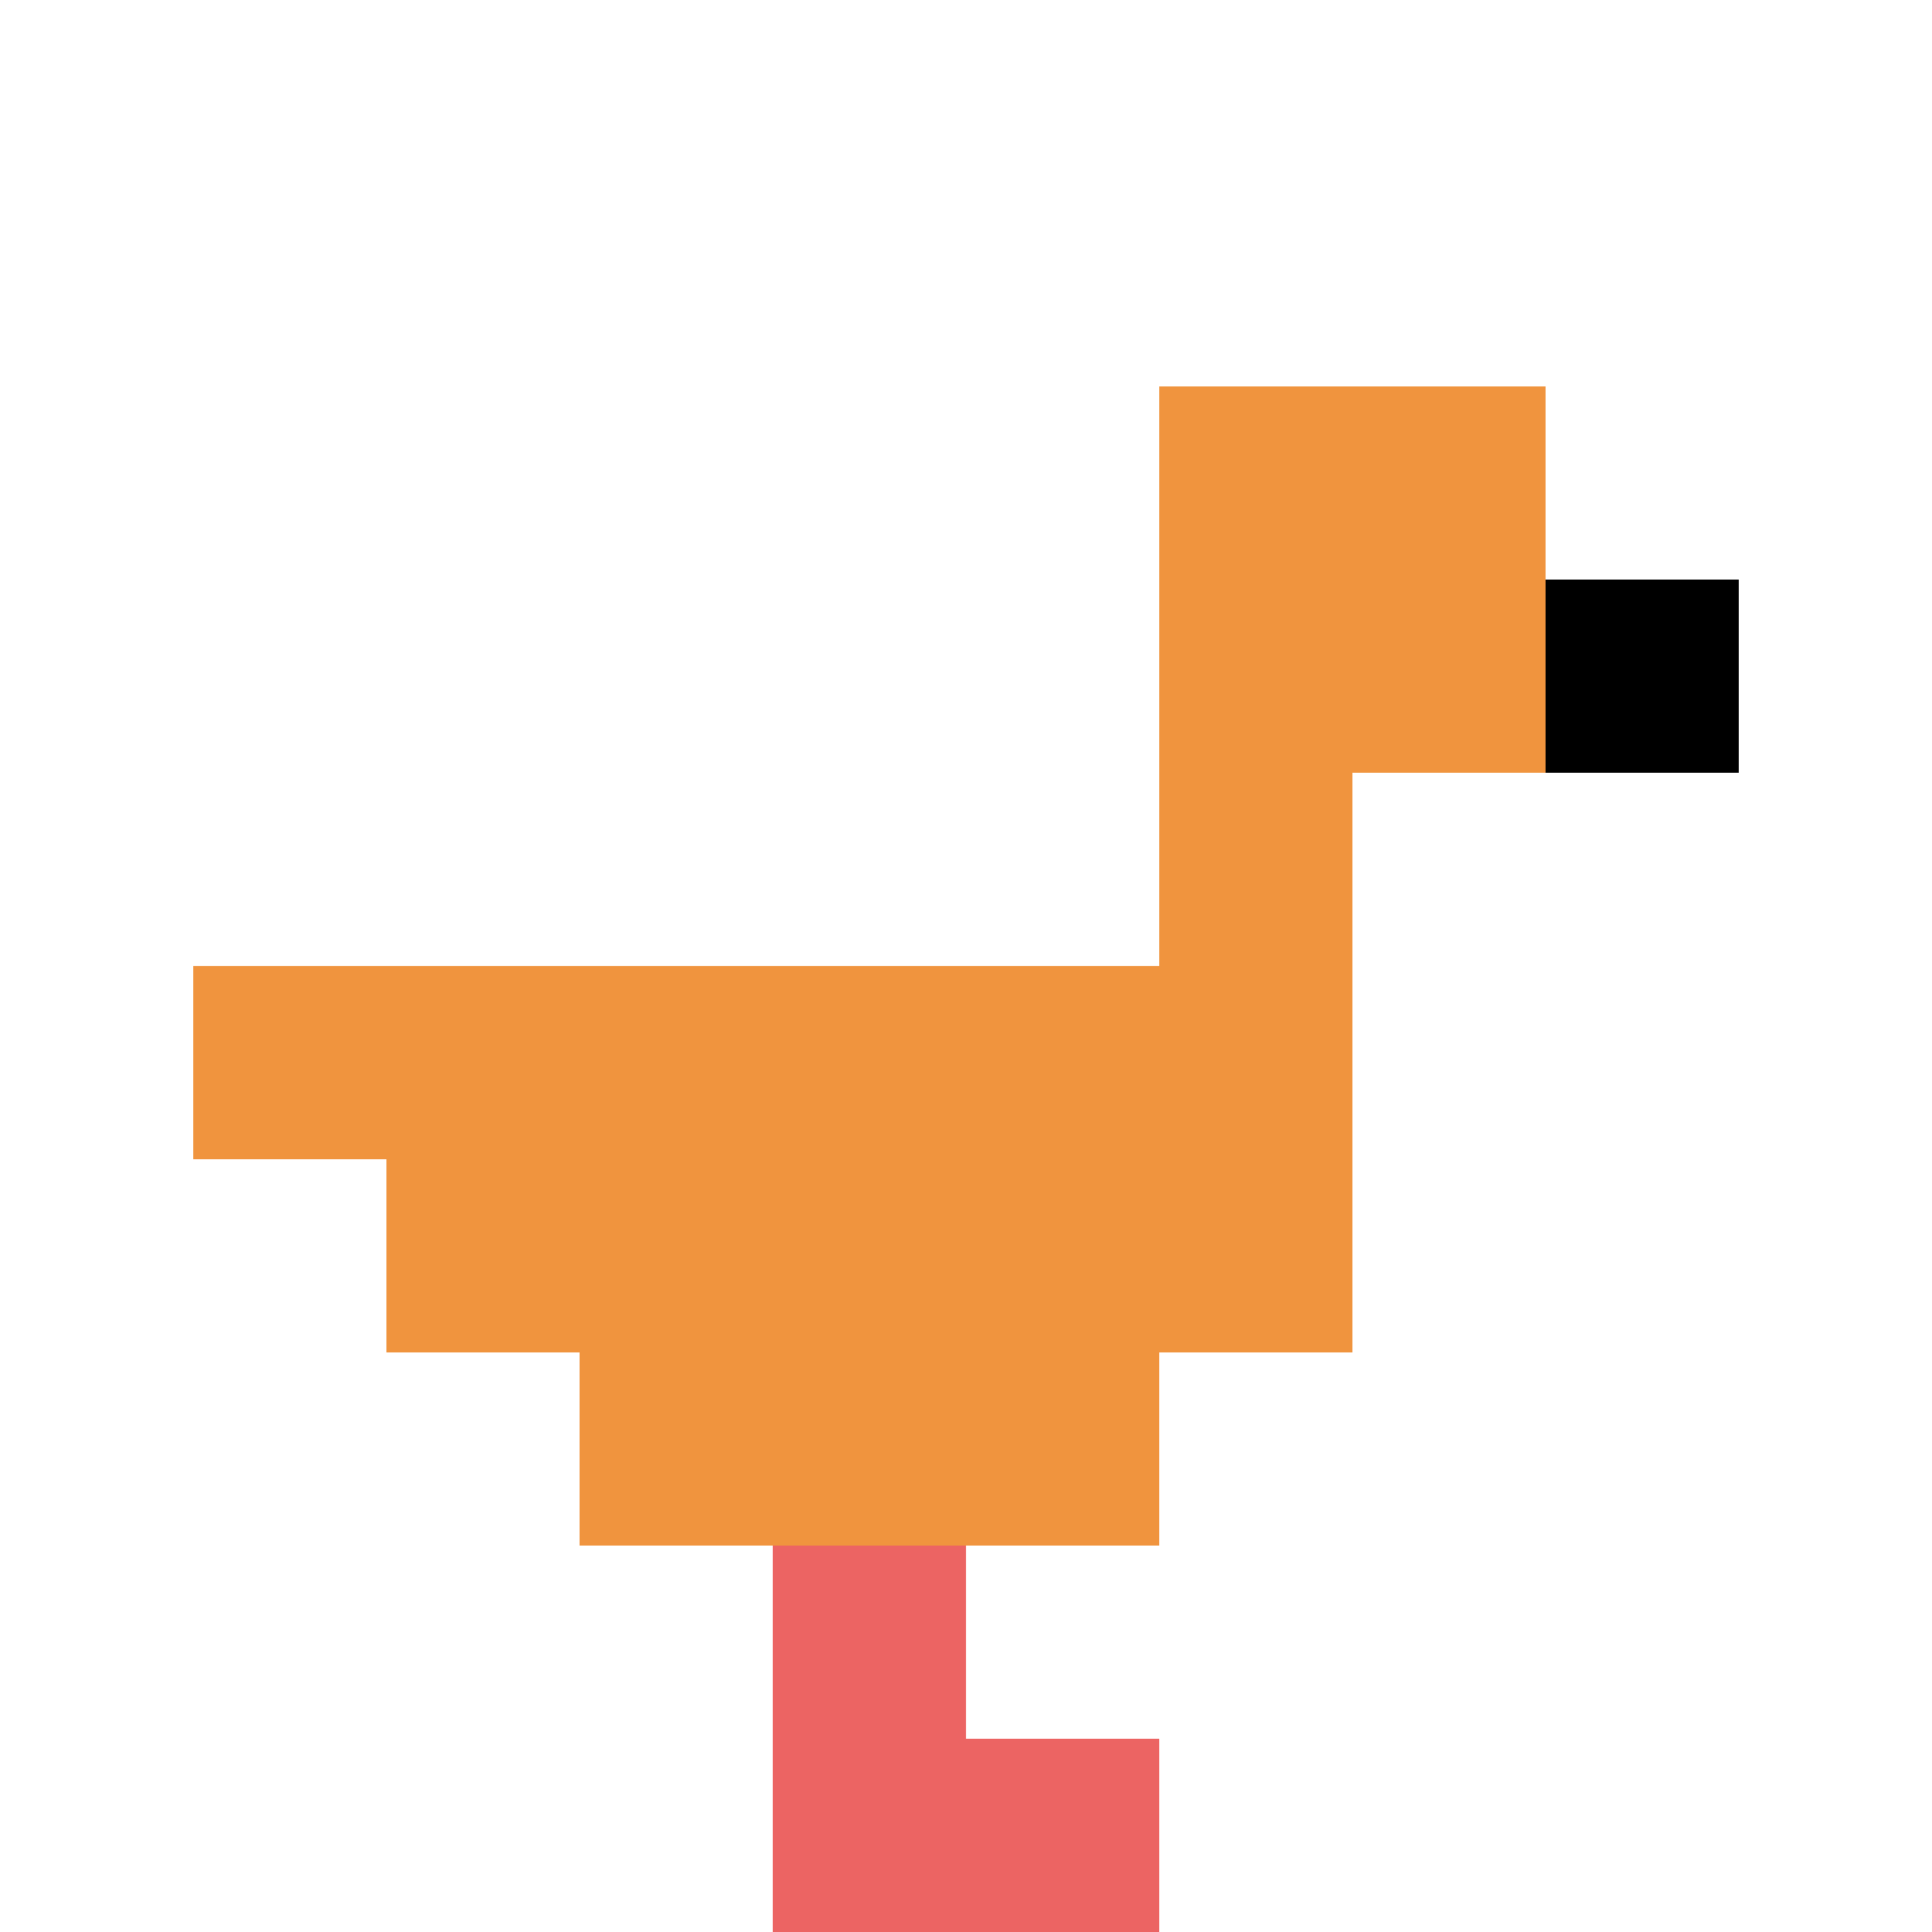
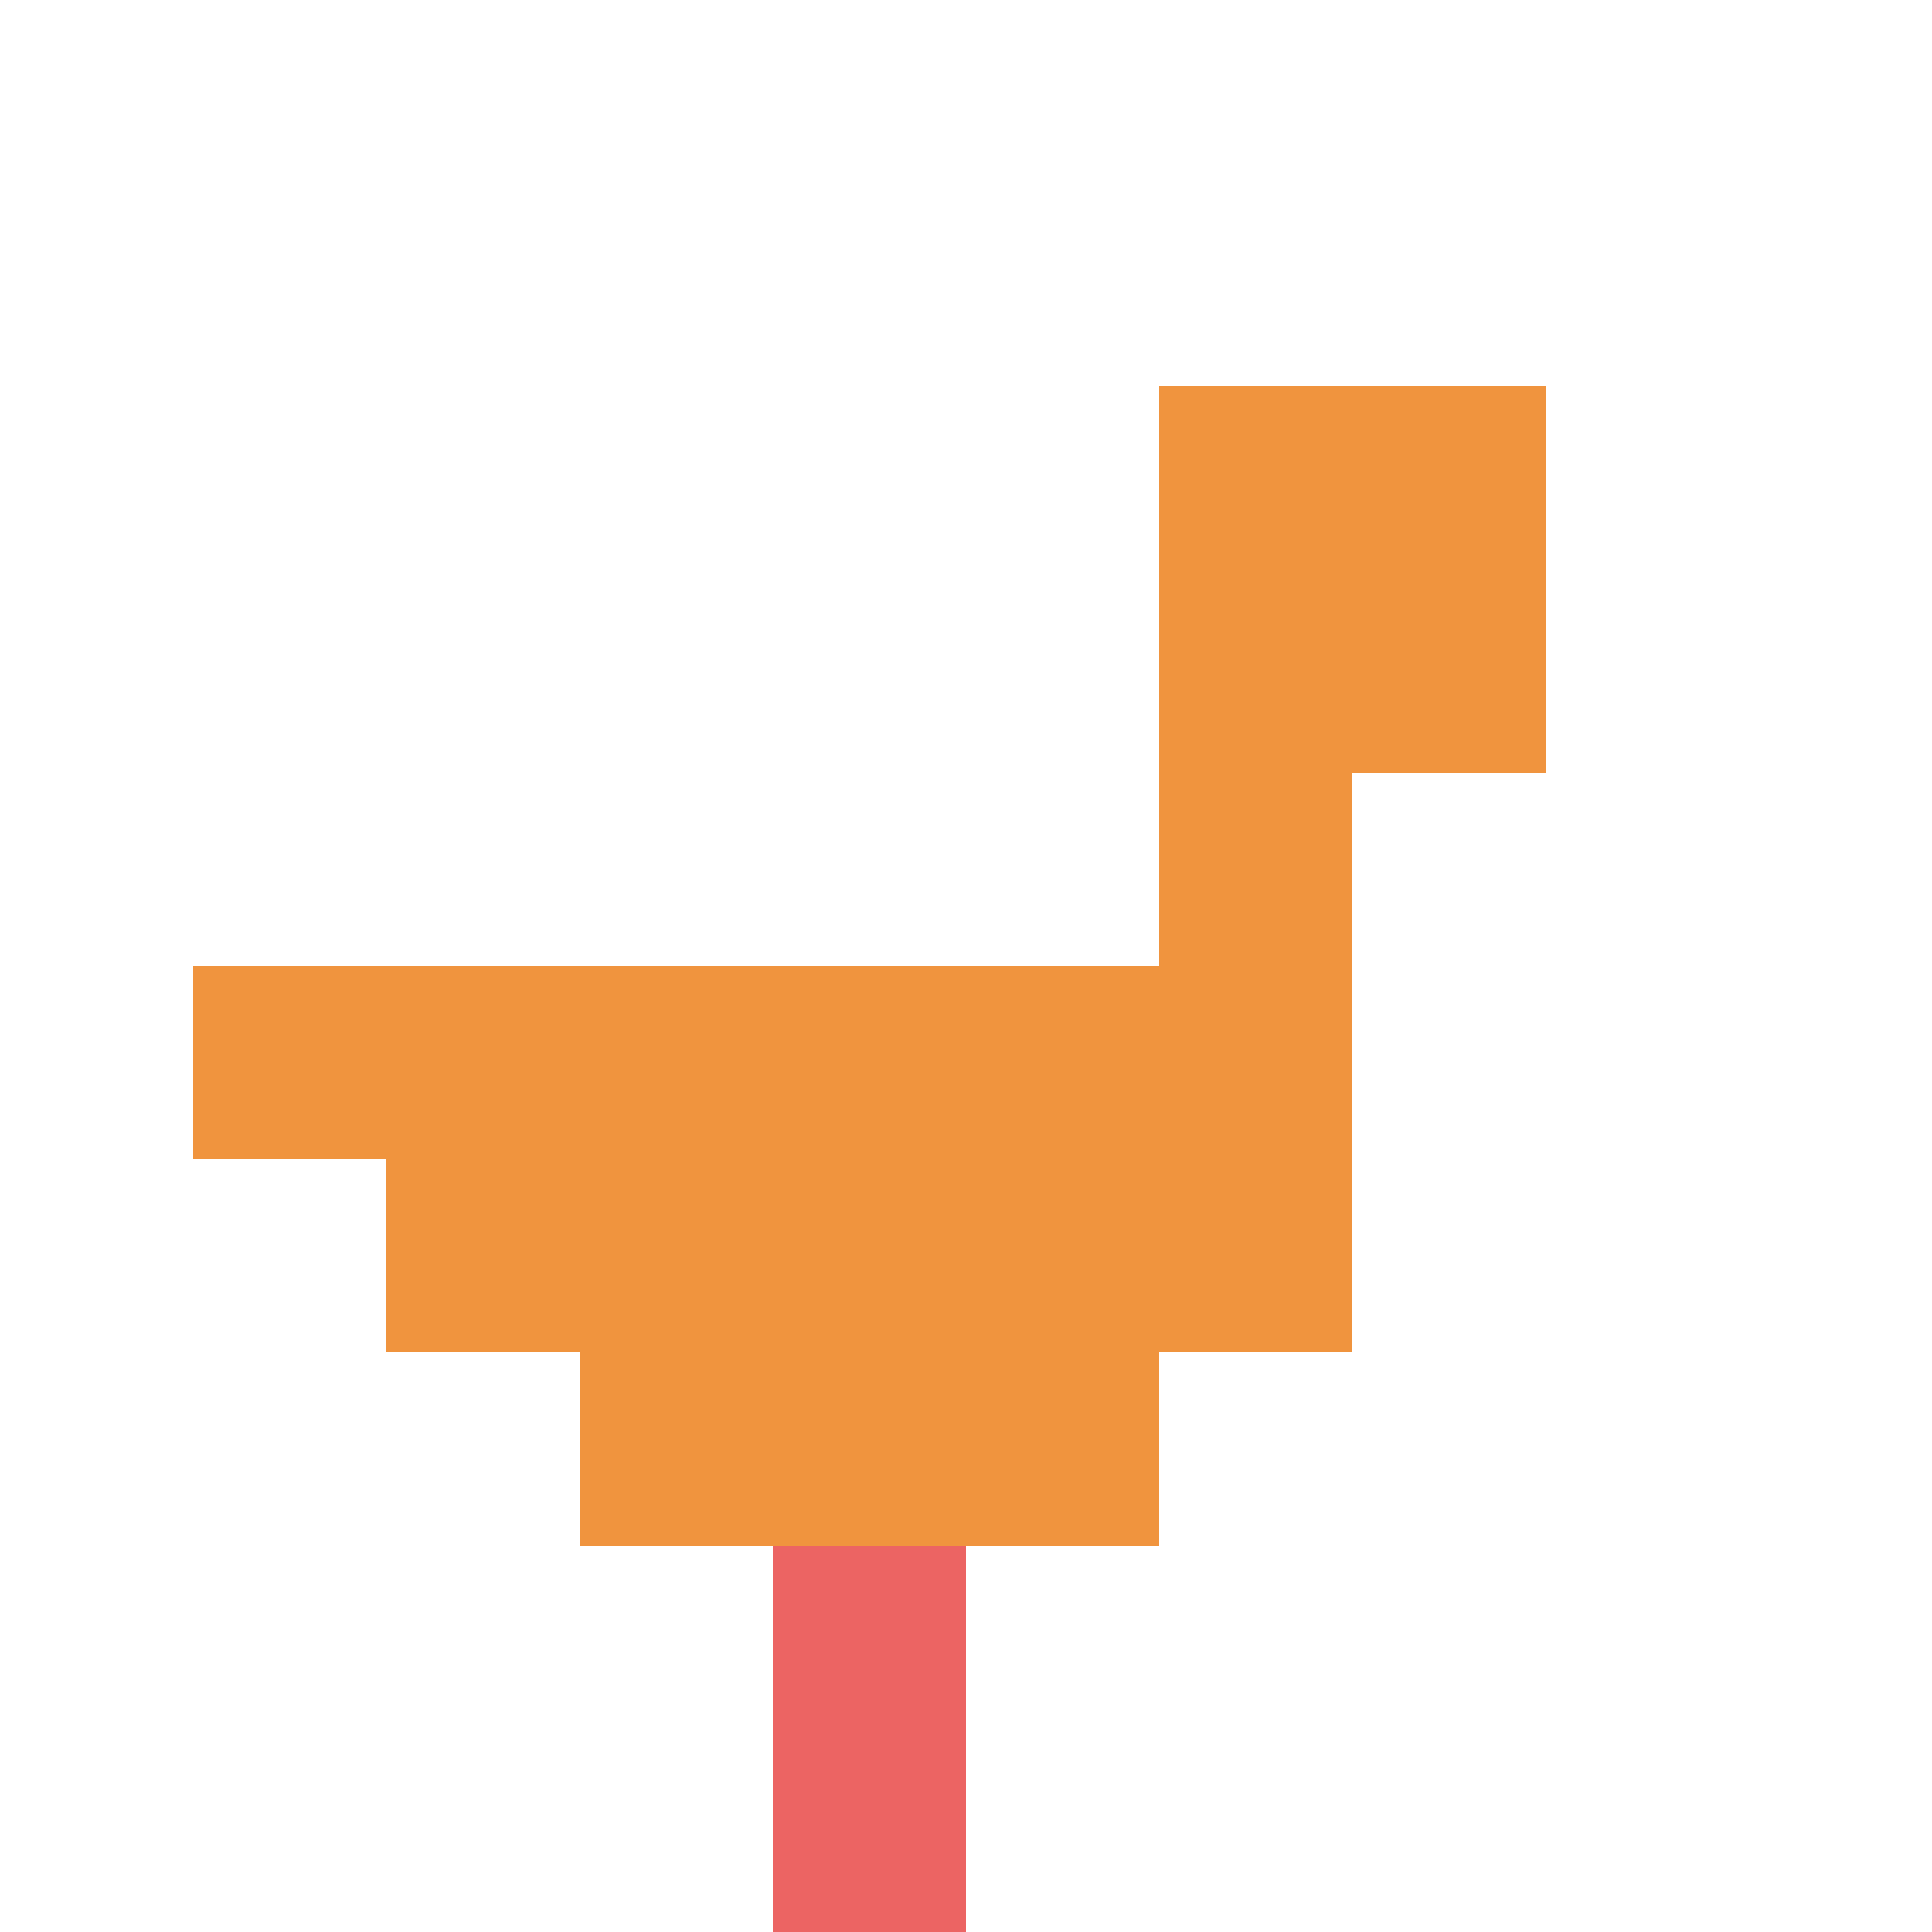
<svg xmlns="http://www.w3.org/2000/svg" version="1.1" width="953" height="953">
  <title>'goose-pfp-434560' by Dmitri Cherniak</title>
  <desc>seed=434560
backgroundColor=#ffffff
padding=0
innerPadding=0
timeout=500
dimension=1
border=false
Save=function(){return n.handleSave()}
frame=44485

Rendered at Mon Sep 30 2024 13:56:02 GMT+0000 (Coordinated Universal Time)
Generated in &lt;1ms
</desc>
  <defs />
  <rect width="100%" height="100%" fill="#ffffff" />
  <g>
    <g id="0-0">
      <rect x="0" y="0" height="953" width="953" fill="#ffffff" />
      <g>
        <rect id="0-0-6-2-2-2" x="571.8" y="190.6" width="190.6" height="190.6" fill="#F0943E" />
        <rect id="0-0-6-2-1-4" x="571.8" y="190.6" width="95.3" height="381.2" fill="#F0943E" />
        <rect id="0-0-1-5-5-1" x="95.3" y="476.5" width="476.5" height="95.3" fill="#F0943E" />
        <rect id="0-0-2-5-5-2" x="190.6" y="476.5" width="476.5" height="190.6" fill="#F0943E" />
        <rect id="0-0-3-5-3-3" x="285.9" y="476.5" width="285.9" height="285.9" fill="#F0943E" />
-         <rect id="0-0-8-3-1-1" x="762.4" y="285.9" width="95.3" height="95.3" fill="#000000" />
        <rect id="0-0-4-8-1-2" x="381.2" y="762.4" width="95.3" height="190.6" fill="#EC6463" />
-         <rect id="0-0-4-9-2-1" x="381.2" y="857.7" width="190.6" height="95.3" fill="#EC6463" />
      </g>
      <rect x="0" y="0" stroke="white" stroke-width="0" height="953" width="953" fill="none" />
    </g>
  </g>
</svg>